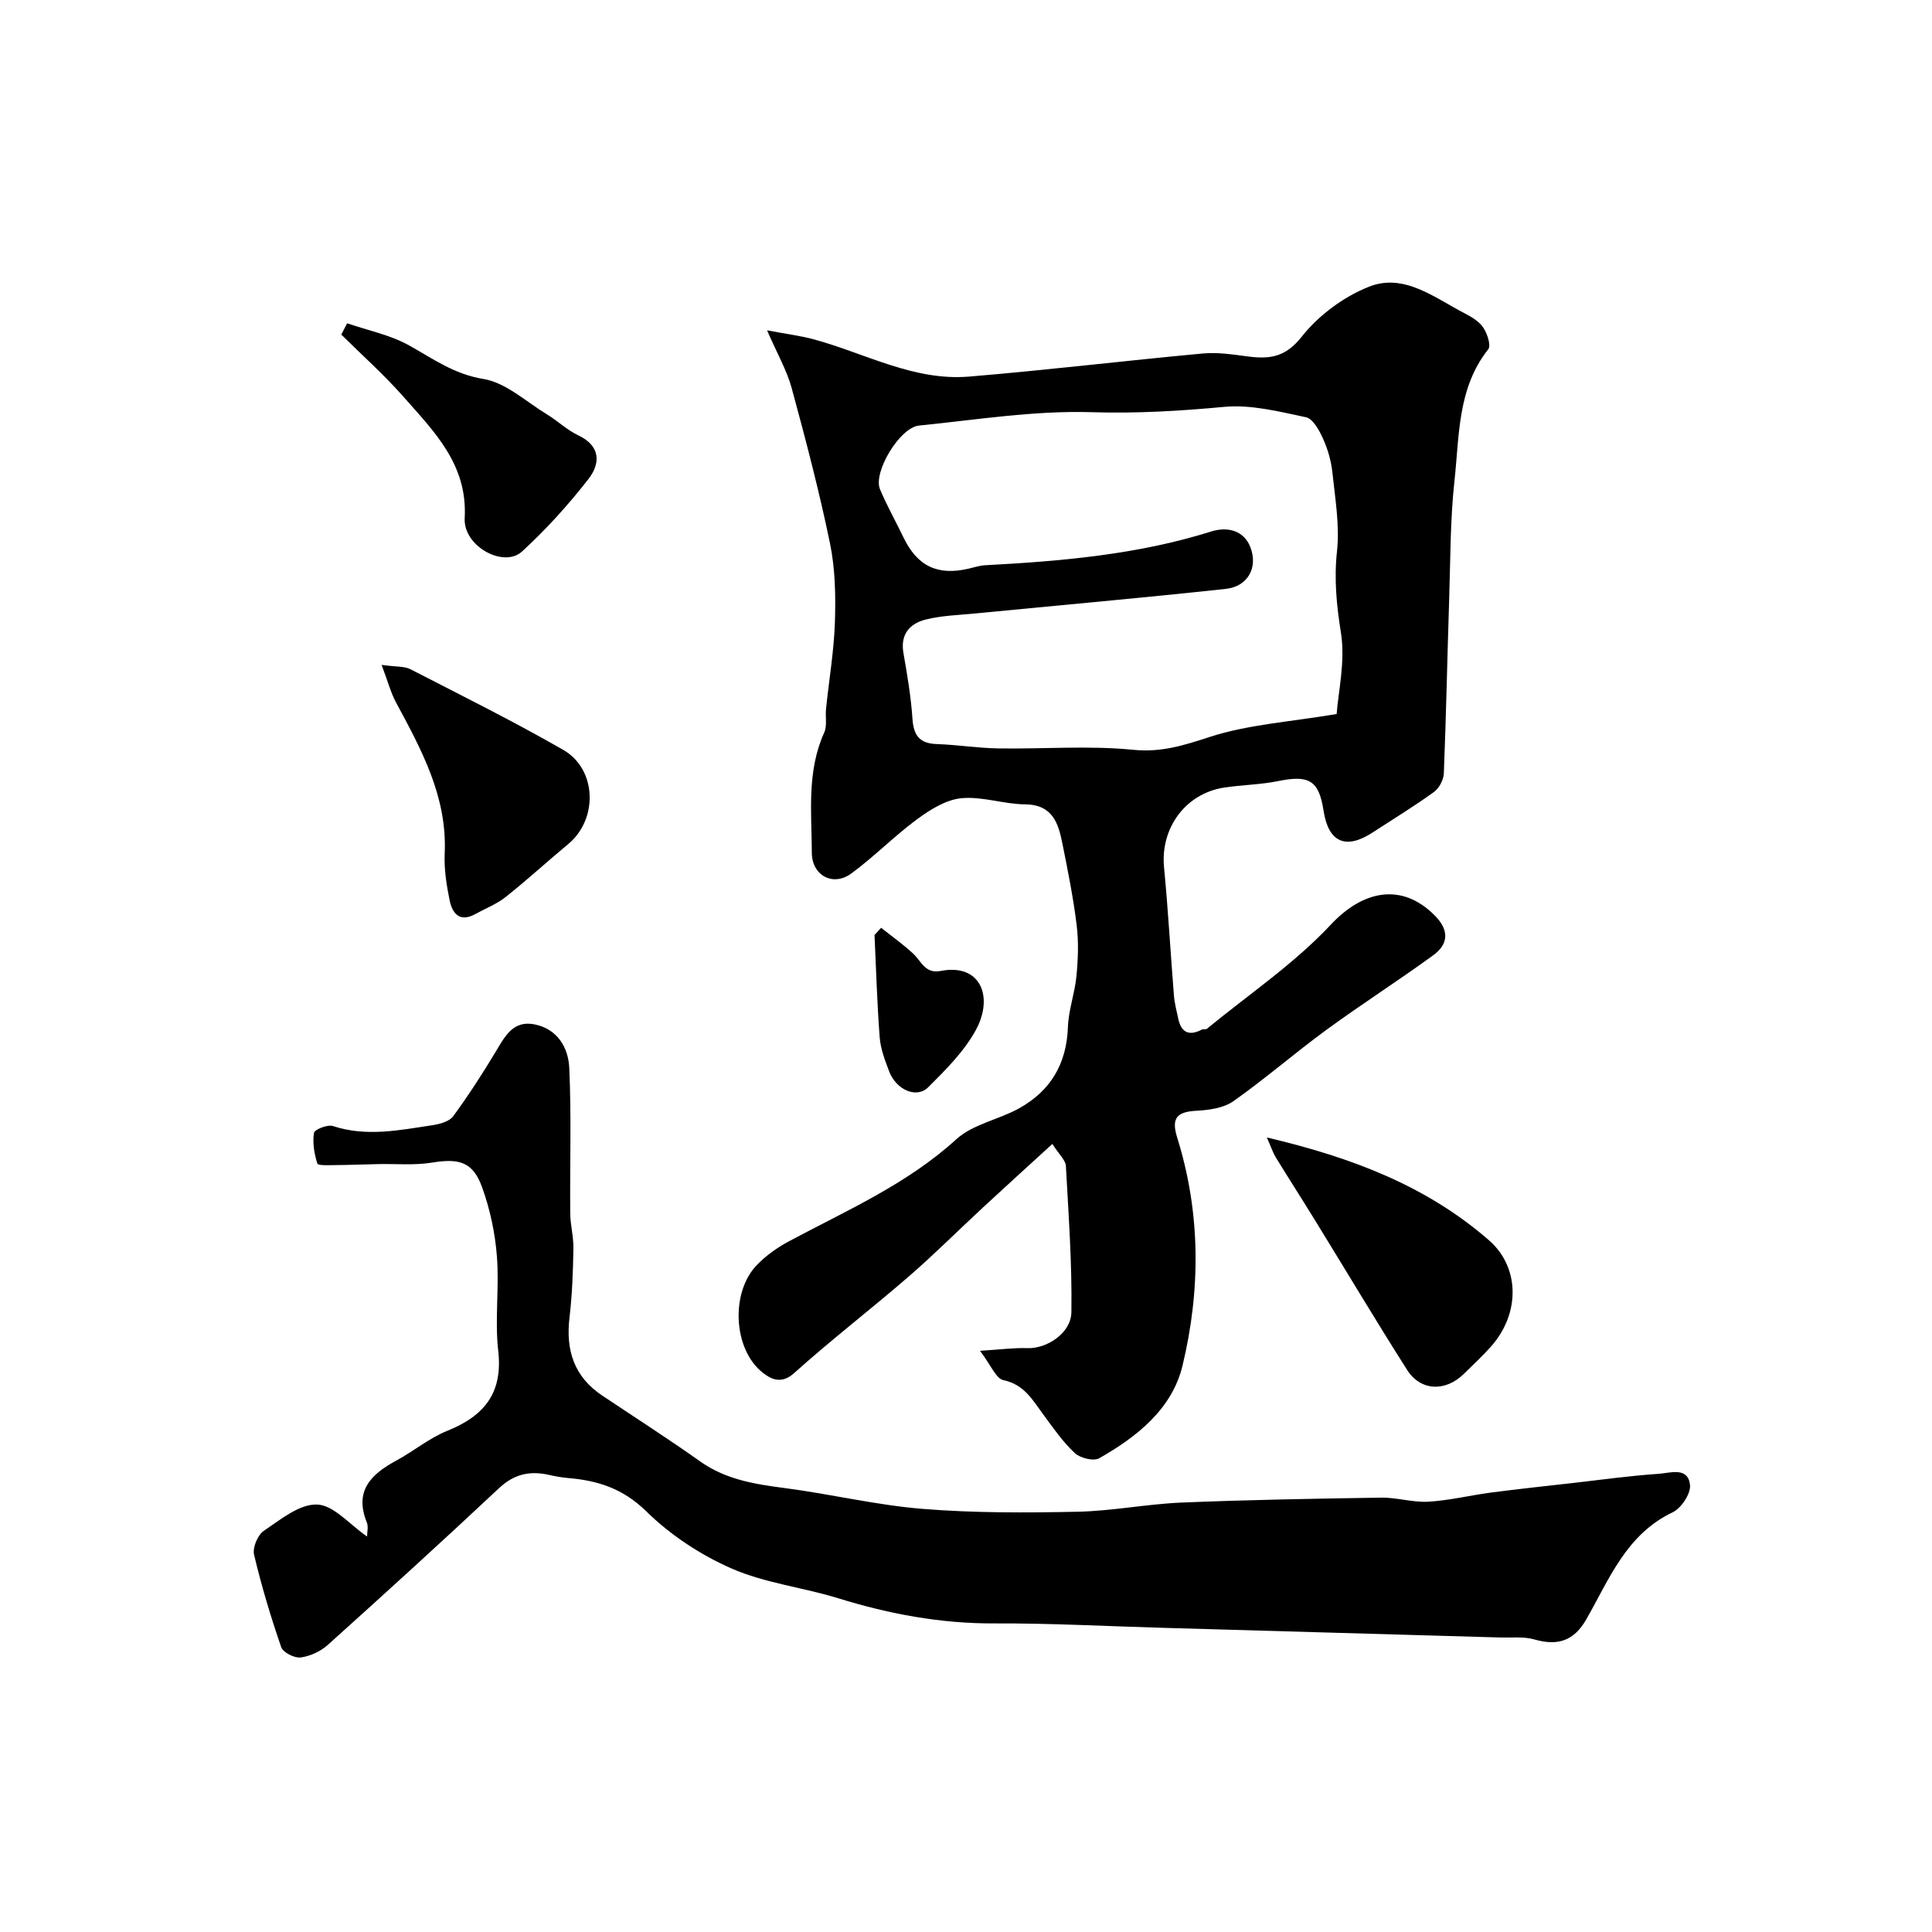
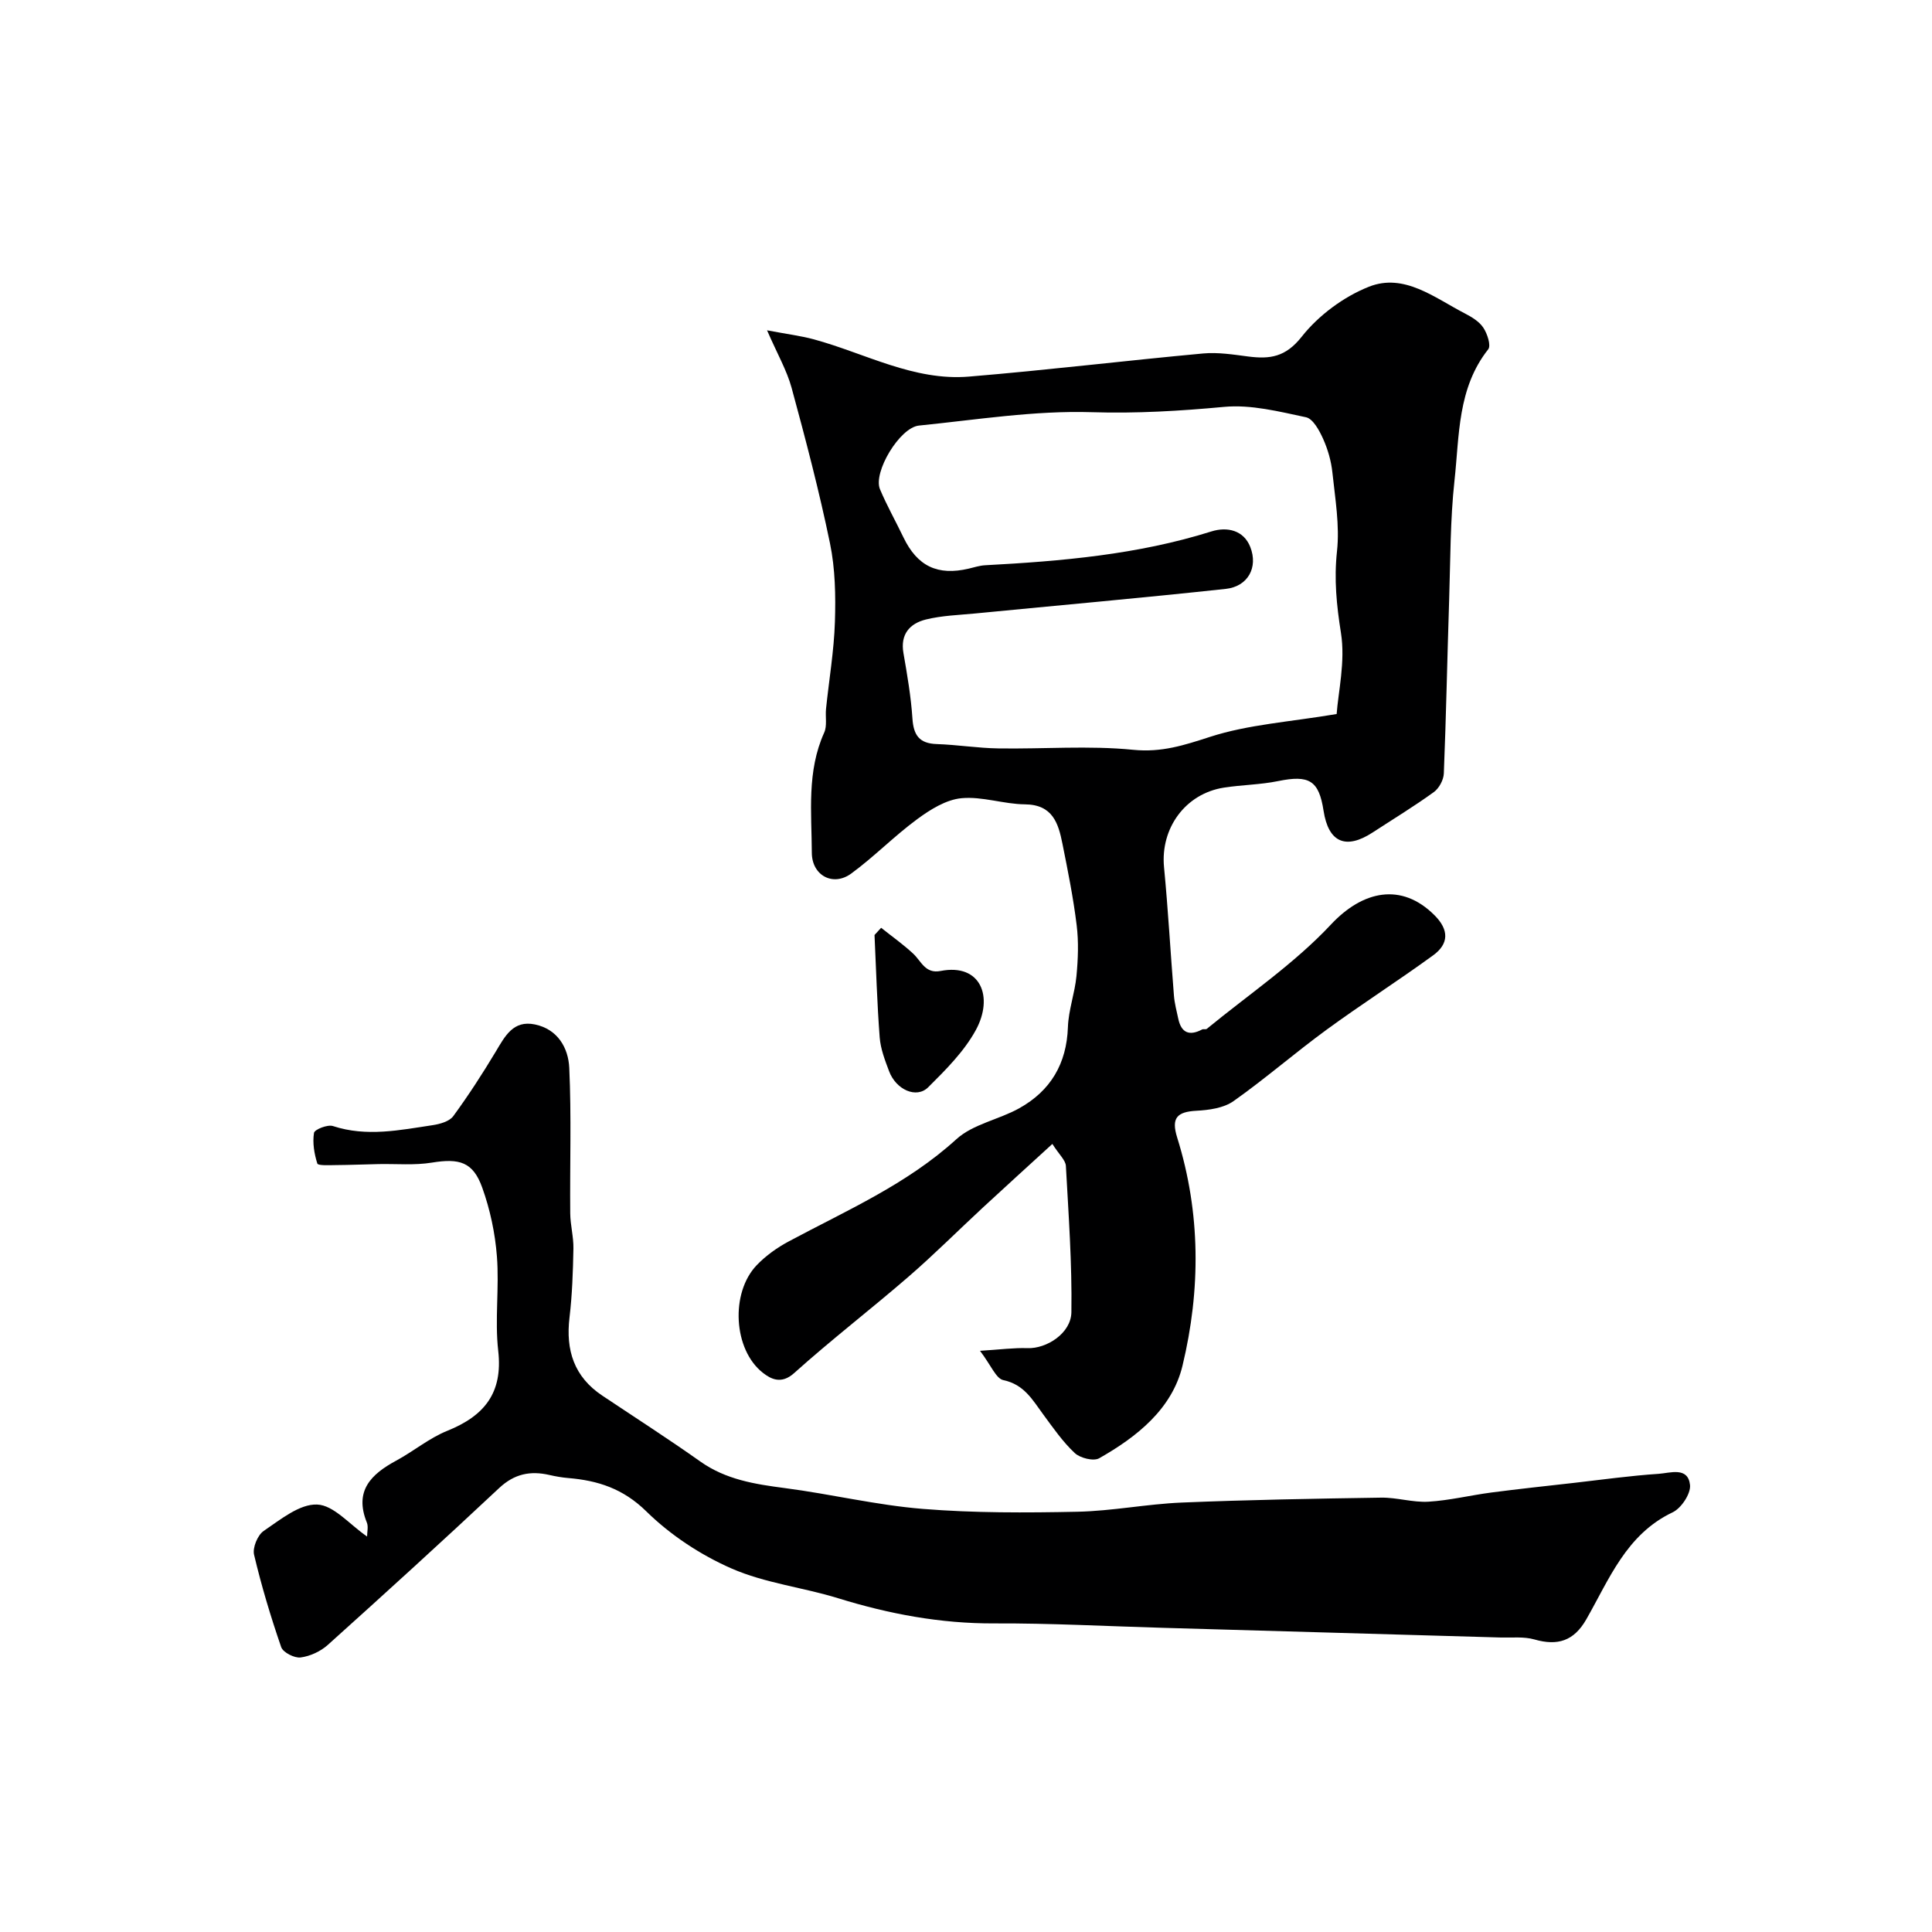
<svg xmlns="http://www.w3.org/2000/svg" enable-background="new 0 0 400 400" viewBox="0 0 400 400">
  <g fill="#000001">
    <path d="m217.88 236.84c-4.99 4.56-9.68 8.82-14.33 13.12-5.15 4.77-10.12 9.75-15.42 14.34-7.82 6.77-16.03 13.08-23.72 19.99-2.65 2.38-4.81 1.22-6.43-.04-6.17-4.78-6.8-16.6-1.3-22.32 1.89-1.97 4.24-3.64 6.66-4.93 11.95-6.4 24.42-11.8 34.68-21.15 3.43-3.12 8.78-4.04 13.01-6.4 6.47-3.61 9.81-9.21 10.07-16.79.12-3.54 1.43-7.03 1.77-10.58.33-3.49.47-7.08.04-10.54-.69-5.65-1.82-11.25-2.94-16.84-.85-4.26-2.02-8.12-7.77-8.17-4.39-.04-8.84-1.68-13.14-1.27-3.18.3-6.45 2.34-9.15 4.33-4.75 3.49-8.91 7.78-13.66 11.26-3.77 2.77-8.15.42-8.17-4.29-.04-8.36-1.07-16.84 2.56-24.88.64-1.41.21-3.28.38-4.92.62-6.01 1.65-12 1.84-18.01.17-5.41.07-10.99-1.02-16.26-2.23-10.81-5.04-21.51-7.94-32.17-.99-3.63-2.94-6.99-5.09-11.93 4.35.82 7.05 1.15 9.66 1.86 10.65 2.89 20.7 8.67 32.15 7.72 16.19-1.34 32.32-3.3 48.49-4.79 3.07-.28 6.24.23 9.33.63 4.45.57 7.71.15 11.05-4.08 3.49-4.43 8.69-8.29 13.94-10.37 7.29-2.88 13.57 2.29 19.83 5.52 1.43.74 3 1.68 3.85 2.97.82 1.23 1.63 3.69 1.01 4.47-6.38 8.06-5.96 17.84-6.98 27.14-.9 8.2-.84 16.52-1.11 24.79-.39 11.96-.62 23.93-1.1 35.88-.05 1.34-.99 3.09-2.08 3.87-4.09 2.96-8.42 5.59-12.65 8.35-5.58 3.64-9.16 2.06-10.17-4.49-.97-6.29-2.98-7.46-9.43-6.14-3.68.75-7.49.77-11.21 1.35-8 1.25-13.16 8.44-12.39 16.47.85 8.84 1.34 17.72 2.05 26.58.13 1.6.55 3.18.89 4.76.62 2.97 2.3 3.66 4.95 2.26.27-.14.76.04.97-.13 8.66-7.11 18.11-13.49 25.7-21.6 6.59-7.04 14.59-8.75 21.42-1.94 3.07 3.06 3.01 5.95-.29 8.34-7.25 5.27-14.82 10.11-22.06 15.4-6.53 4.77-12.65 10.11-19.25 14.77-2.04 1.44-5.07 1.85-7.68 1.99-4 .22-5.25 1.47-3.98 5.54 4.88 15.6 4.88 31.54 1.11 47.22-2.15 8.97-9.42 14.74-17.26 19.19-1.16.66-3.94-.04-5.05-1.08-2.48-2.32-4.47-5.2-6.51-7.97-2.22-3.01-3.96-6.23-8.28-7.13-1.52-.32-2.53-3.05-4.83-6.07 4.21-.26 7.04-.65 9.84-.55 3.92.14 9.02-3.06 9.08-7.45.15-10.09-.59-20.2-1.14-30.29-.09-1.2-1.34-2.26-2.8-4.54zm58.86-89.01c.32-4.53 1.83-10.86.89-16.79-.91-5.73-1.45-11.1-.82-16.91.58-5.34-.38-10.88-.95-16.29-.25-2.39-.95-4.82-1.94-7.02-.77-1.71-2.08-4.12-3.52-4.43-5.57-1.18-11.4-2.67-16.95-2.15-9.15.85-18.15 1.39-27.41 1.1-11.89-.37-23.87 1.57-35.78 2.77-3.99.4-9.54 9.68-8.07 13.18 1.43 3.4 3.26 6.63 4.86 9.97 2.87 5.97 7.08 7.99 13.55 6.46 1.11-.26 2.22-.63 3.35-.69 15.84-.85 31.59-2.2 46.85-7 3.28-1.03 6.69-.25 8.05 3.2 1.69 4.28-.52 8.2-5.05 8.69-17.27 1.87-34.58 3.4-51.88 5.09-3.42.33-6.91.43-10.22 1.25-3.32.82-5.34 3.03-4.65 6.96.78 4.49 1.56 9.01 1.86 13.55.23 3.44 1.42 5.16 5.02 5.28 4.26.14 8.51.84 12.76.9 9.32.15 18.71-.63 27.95.29 5.87.58 10.53-.95 15.88-2.68 7.91-2.56 16.47-3.09 26.22-4.73z" />
    <path d="m76 318.12c0-.93.3-2.05-.05-2.9-2.65-6.54.86-9.99 6.08-12.81 3.59-1.94 6.82-4.66 10.56-6.17 7.67-3.09 11.56-7.82 10.56-16.58-.73-6.44.24-13.06-.27-19.54-.37-4.81-1.41-9.7-3.04-14.24-1.91-5.34-4.74-6.1-10.44-5.17-3.58.58-7.3.23-10.96.3-2.99.06-5.98.19-8.97.21-1.31.01-3.62.14-3.77-.32-.64-2.02-1.02-4.29-.69-6.35.12-.71 2.82-1.78 3.93-1.41 6.96 2.28 13.81.84 20.66-.19 1.5-.23 3.44-.77 4.24-1.86 3.15-4.3 6.06-8.8 8.81-13.38 1.91-3.19 3.61-6.54 8.09-5.61 4.73.98 6.93 4.86 7.12 8.99.46 10.01.11 20.06.2 30.1.02 2.45.71 4.9.66 7.34-.09 4.75-.25 9.53-.81 14.24-.81 6.78.94 12.28 6.79 16.18 6.78 4.53 13.64 8.93 20.29 13.64 5.3 3.75 11.28 4.69 17.49 5.5 9.55 1.24 18.99 3.54 28.57 4.31 10.62.86 21.35.81 32.01.59 7.21-.15 14.38-1.6 21.59-1.9 13.76-.57 27.53-.81 41.3-1.02 3.26-.05 6.56 1.03 9.8.84 4.36-.26 8.67-1.33 13.01-1.9 5.68-.74 11.37-1.35 17.06-1.99 5.86-.67 11.71-1.49 17.59-1.88 2.36-.16 6.09-1.53 6.49 2.32.18 1.8-1.82 4.81-3.6 5.65-9.61 4.57-13.12 13.85-17.87 22.15-2.57 4.5-5.94 5.55-10.75 4.17-2.17-.62-4.61-.34-6.93-.4-23.36-.68-46.72-1.34-70.09-2.01-11.6-.33-23.2-.96-34.8-.91-11.13.05-21.79-1.95-32.36-5.22-7.29-2.25-15.12-3.12-22.04-6.15-6.42-2.81-12.66-6.93-17.65-11.83-4.81-4.72-10.03-6.39-16.19-6.9-1.3-.11-2.59-.34-3.86-.63-3.95-.91-7.26-.25-10.41 2.7-11.7 10.97-23.56 21.76-35.48 32.48-1.49 1.34-3.67 2.35-5.64 2.6-1.28.16-3.63-1.04-4.01-2.14-2.17-6.28-4.09-12.67-5.62-19.14-.34-1.45.74-4.07 2-4.92 3.45-2.33 7.41-5.61 11.05-5.46 3.43.11 6.71 4.12 10.35 6.62z" />
-     <path d="m262.29 235.5c17.81 4.2 33.14 10.09 46.01 21.31 6.31 5.5 6.52 15.04.42 21.95-1.76 1.99-3.73 3.8-5.63 5.67-3.8 3.75-8.95 3.61-11.76-.8-6.47-10.17-12.63-20.53-18.95-30.79-2.73-4.44-5.54-8.82-8.27-13.26-.55-.9-.87-1.93-1.82-4.08z" />
-     <path d="m79.01 137.66c3.11.43 4.73.26 5.95.89 10.6 5.45 21.29 10.76 31.63 16.69 7.02 4.02 7.26 14.38 1.05 19.52-4.36 3.61-8.53 7.46-12.97 10.97-1.86 1.47-4.18 2.36-6.29 3.53-3.24 1.78-4.74-.18-5.29-2.86-.65-3.18-1.17-6.5-1.02-9.73.53-11.74-4.82-21.46-10.1-31.28-1.09-2.04-1.68-4.34-2.96-7.73z" />
-     <path d="m71.87 66.93c4.32 1.49 8.96 2.41 12.88 4.61 4.94 2.76 9.28 5.94 15.33 6.92 4.65.76 8.82 4.69 13.14 7.32 2.23 1.35 4.17 3.25 6.5 4.35 4.76 2.25 4.56 5.92 2.08 9.09-4.16 5.33-8.75 10.41-13.73 14.97-3.79 3.47-12.19-1.1-11.86-6.92.62-11.11-6.32-17.9-12.66-25.11-4.01-4.55-8.57-8.61-12.89-12.89.41-.78.81-1.56 1.21-2.34z" />
    <path d="m182.43 192.09c2.22 1.77 4.55 3.42 6.62 5.34 1.7 1.57 2.49 4.22 5.68 3.6 8.38-1.64 11.01 5.44 7.31 12.22-2.42 4.44-6.23 8.24-9.87 11.86-2.43 2.41-6.66.51-8.1-3.34-.85-2.26-1.76-4.62-1.94-6.99-.54-7.05-.74-14.13-1.07-21.2.46-.5.91-.99 1.37-1.49z" />
  </g>
</svg>